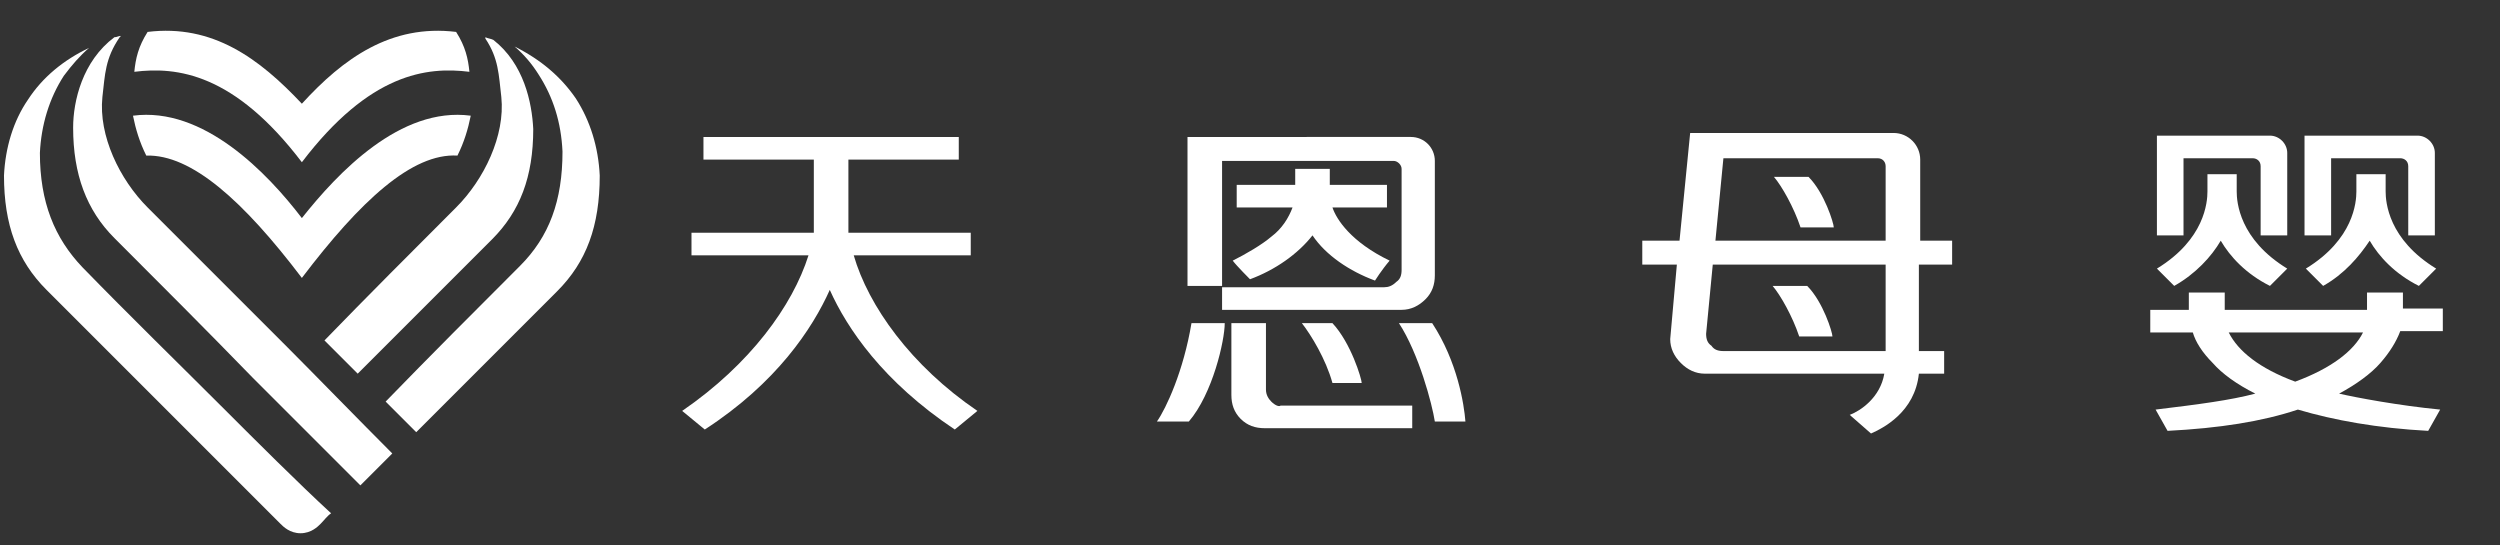
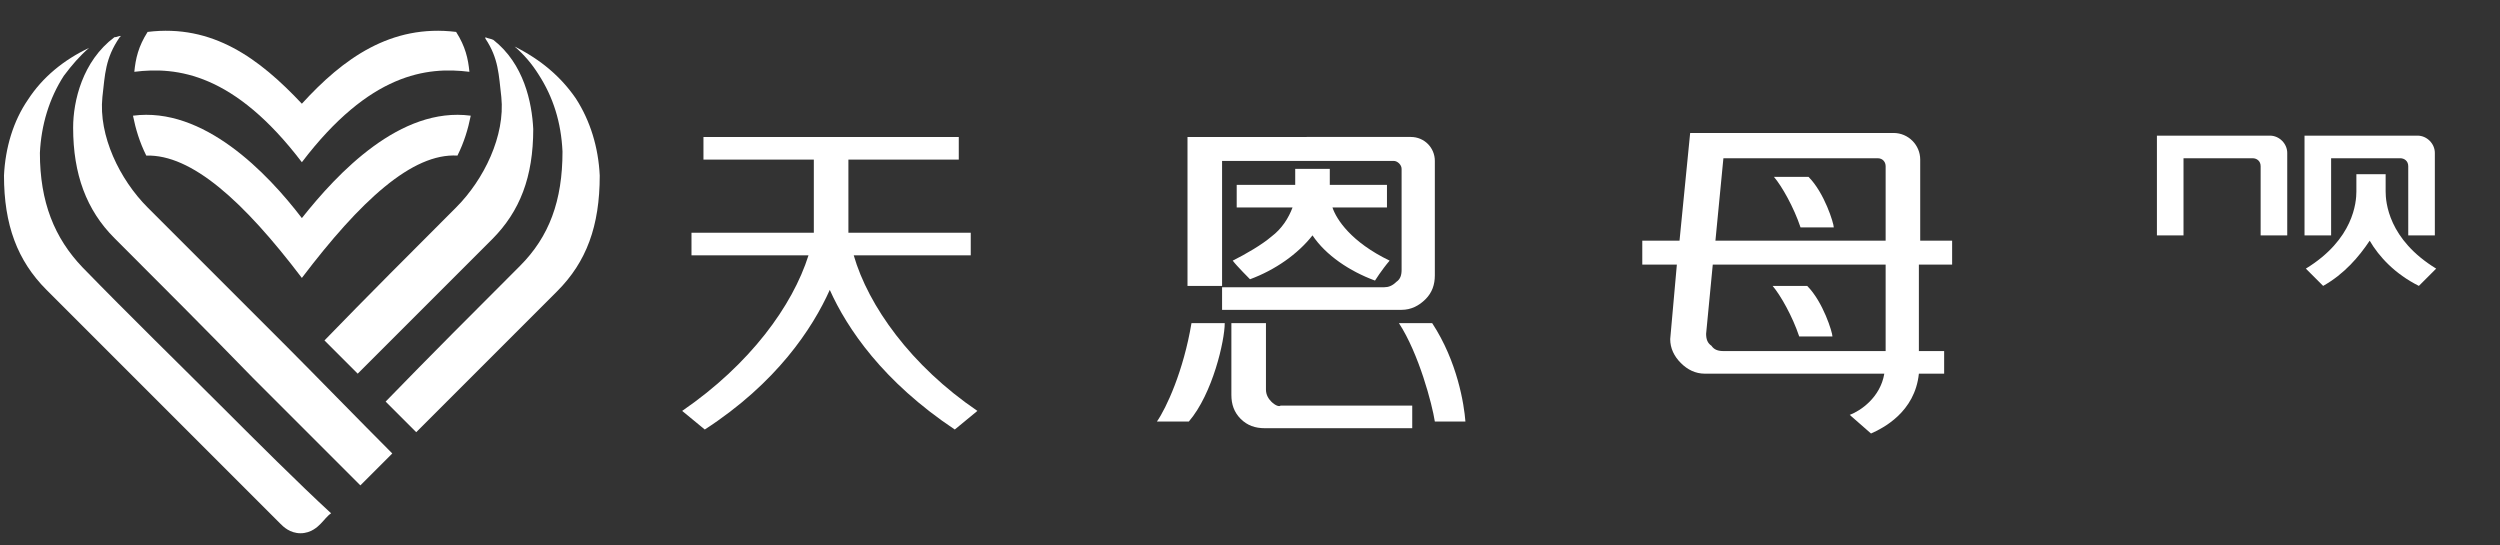
<svg xmlns="http://www.w3.org/2000/svg" version="1.1" id="图层_1" x="0px" y="0px" viewBox="0 0 188 41" style="enable-background:new 0 0 188 41;" xml:space="preserve">
  <rect x="0" y="0" width="188" height="41" fill="#333333" stroke="none" />
  <style type="text/css">
	.st0{fill:#FFFFFF;}
</style>
  <g id="XMLID_1_">
    <path id="XMLID_3_" class="st0" d="M91.9,12.1h12.9c0.3,0,0.6,0.3,0.6,0.6v7.6c0,0.4-0.1,0.7-0.4,0.9c-0.3,0.3-0.6,0.4-0.9,0.4   H91.9v1.7h13.5c0.7,0,1.3-0.3,1.8-0.8c0.5-0.5,0.7-1.1,0.7-1.8v-8.6c0-1-0.8-1.8-1.8-1.8H89.3v11.2h2.6V12.1z" />
    <path id="XMLID_4_" class="st0" d="M100.2,15.6h4.1v-1.7H100v-1.2h-2.6v1.2H93v1.7h4.2c-0.3,0.8-0.8,1.6-1.6,2.2   c-0.7,0.6-1.9,1.3-2.9,1.8C93,20,94,21,94,21c1.9-0.7,3.6-1.9,4.7-3.3c1,1.5,2.8,2.7,4.7,3.4c0,0,0.5-0.8,1.1-1.5   C101.6,18.2,100.5,16.5,100.2,15.6z" />
-     <path id="XMLID_5_" class="st0" d="M100.2,28.8h2.2c0-0.3-0.8-3-2.2-4.5c-0.7,0-2.3,0-2.3,0C98.6,25.2,99.7,27,100.2,28.8z" />
    <path id="XMLID_6_" class="st0" d="M107.7,24.3h-2.5c1.5,2.3,2.5,6.1,2.7,7.4h2.3C110.1,30.4,109.6,27.2,107.7,24.3z" />
    <path id="XMLID_7_" class="st0" d="M87,31.7c0,0,1.6,0,2.4,0c1.8-2.1,2.7-6.1,2.7-7.4h-2.5C89,27.9,87.7,30.7,87,31.7z" />
    <path id="XMLID_8_" class="st0" d="M95.6,30.2c-0.2-0.2-0.4-0.5-0.4-0.9v-5h-2.6v5.4c0,0.7,0.2,1.3,0.7,1.8   c0.5,0.5,1.1,0.7,1.8,0.7h11.1v-1.7h-9.9C96.2,30.6,95.9,30.5,95.6,30.2z" />
  </g>
  <path id="XMLID_2_" class="st0" d="M64.2,19.2H73v-1.7h-9.2l0-2.5V12h8.3v-1.7H52.9V12h8.3V15c0,0.1,0,0.1,0,2.5H52v1.7h8.8  c-1.2,3.8-4.4,8.2-9.5,11.7l1.7,1.4c5.4-3.5,8.1-7.6,9.4-10.5c1.3,2.9,4,6.9,9.4,10.5l1.7-1.4C68.5,27.5,65.3,23,64.2,19.2z" />
  <g id="XMLID_9_">
    <path id="XMLID_15_" class="st0" d="M144.4,18.1V12c0-1.1-0.9-2-2-2h-15.3l-0.8,8.1h-2.8v0.1v1.3v0.4h2.6l-0.5,5.6   c0,0.7,0.3,1.3,0.8,1.8c0.5,0.5,1.1,0.8,1.8,0.8h13.5c-0.3,1.8-1.8,2.8-2.6,3.1l1.6,1.4c0.9-0.4,3.3-1.6,3.6-4.5h1.9l0-1.7h-1.9   v-6.5h2.5v-0.4v-1.3v-0.1H144.4z M141.9,26.4h-12.3c-0.4,0-0.7-0.1-0.9-0.4c-0.3-0.2-0.4-0.5-0.4-0.9l0.5-5.2h13V26.4z M129.6,11.9   h11.6c0.4,0,0.6,0.3,0.6,0.6v5.6H129L129.6,11.9z" />
    <path id="XMLID_20_" class="st0" d="M133.4,13.3c0.6,0.7,1.5,2.3,2,3.8h2.5c0-0.3-0.7-2.6-1.9-3.8   C135.4,13.3,133.4,13.3,133.4,13.3z" />
    <path id="XMLID_21_" class="st0" d="M137.8,25.3c0-0.3-0.7-2.6-1.9-3.8c-0.6,0-2.6,0-2.6,0c0.6,0.7,1.5,2.3,2,3.8H137.8z" />
  </g>
  <g id="XMLID_11_">
    <path id="XMLID_12_" class="st0" d="M175.3,11.9h5.2c0.3,0,0.6,0.2,0.6,0.6v5.2h2v-6.2c0-0.7-0.6-1.3-1.3-1.3h-8.5v7.5h2V11.9z" />
    <path id="XMLID_22_" class="st0" d="M164.2,11.9h5.2c0.3,0,0.6,0.2,0.6,0.6v5.2h2v-6.2c0-0.7-0.6-1.3-1.3-1.3h-8.5v7.5h2V11.9z" />
-     <path id="XMLID_25_" class="st0" d="M179,27.3c0.7-0.8,1.2-1.6,1.5-2.4h3.2v-1.7h-3V22H178v1.3h-10.7V22h-2.7v1.3h-2.9v1.7h3.2   c0.2,0.7,0.7,1.5,1.5,2.3c0.7,0.8,1.8,1.6,3.2,2.3c-1.9,0.5-4.2,0.8-7.5,1.2l0.9,1.6c3.9-0.2,7.1-0.7,9.8-1.6   c2.7,0.8,6,1.4,9.8,1.6l0.9-1.6c-3.1-0.3-6.3-0.9-7.6-1.2C177.2,28.9,178.3,28.1,179,27.3z M172.6,28.7c-2.7-1-4.3-2.3-5-3.7h10.1   C177,26.4,175.3,27.7,172.6,28.7z" />
-     <path id="XMLID_31_" class="st0" d="M167,18.1c0.7,1.2,1.9,2.5,3.7,3.4l1.3-1.3c-3.6-2.2-3.8-5-3.8-5.8c0-0.8,0-1.3,0-1.3h-0.2   h-1.8h-0.2c0,0,0,0.5,0,1.3c0,0.8-0.2,3.6-3.8,5.8l1.3,1.3C165.1,20.6,166.3,19.3,167,18.1z" />
    <path id="XMLID_32_" class="st0" d="M178.2,18.1c0.7,1.2,1.9,2.5,3.7,3.4l1.3-1.3c-3.6-2.2-3.8-5-3.8-5.8c0-0.8,0-1.3,0-1.3h-0.2   h-1.8h-0.2c0,0,0,0.5,0,1.3c0,0.8-0.2,3.6-3.8,5.8l1.3,1.3C176.3,20.6,177.4,19.3,178.2,18.1z" />
  </g>
  <g id="XMLID_4394_">
    <path id="XMLID_4396_" class="st0" d="M17.1,31c-3.6-3.6-7.3-7.2-10.9-10.9C4.1,17.9,3,15.2,3,11.5v0l0,0c0.1-2.1,0.7-4.1,1.8-5.8   C5.4,4.9,6,4.2,6.7,3.6C4.8,4.5,3.2,5.8,2.1,7.5C1,9.1,0.4,11.1,0.3,13.2l0,0v0c0,3.7,1,6.4,3.2,8.6c3.6,3.6,7.3,7.3,10.9,10.9   c2.2,2.2,4.5,4.5,6.7,6.7c0.2,0.2,0.7,0.7,1.5,0.7c0,0,0,0,0,0c0.8,0,1.3-0.5,1.5-0.7c0.3-0.3,0.5-0.6,0.8-0.8   C22.5,36.4,19,32.9,17.1,31z" />
    <path id="XMLID_4397_" class="st0" d="M11.1,15.6C9,13.5,7.4,10.2,7.7,7.3C7.9,5.6,7.9,4.4,9,2.8c0,0,0.1-0.1,0.1-0.1   c-0.2,0-0.3,0.1-0.5,0.1C6.2,4.6,5.5,7.6,5.5,9.6l0,0l0,0c0,3.5,1,6.2,3.1,8.3c3.5,3.5,7,7,10.4,10.5c2,2,5.9,5.9,8.1,8.1   c0.8-0.8,1.6-1.6,2.4-2.4c-2.3-2.3-6.1-6.2-7.9-8C18.1,22.6,14.6,19.1,11.1,15.6z" />
    <path id="XMLID_4398_" class="st0" d="M22.7,12.2c5.1-6.7,9.4-7.2,12.6-6.8c-0.1-1-0.3-1.9-1-3c-4.9-0.6-8.5,2-11.6,5.4   c-3.2-3.4-6.7-6-11.6-5.4c-0.7,1.1-0.9,2-1,3C13.3,5,17.6,5.5,22.7,12.2z" />
    <path id="XMLID_4399_" class="st0" d="M22.7,20.9c4.4-5.8,8.3-9.4,11.7-9.2c0.5-1,0.8-2,1-3c-5.3-0.7-10,4.3-12.7,7.7   C20.1,13,15.3,8,10,8.7c0.2,1,0.5,2,1,3C14.4,11.6,18.3,15.1,22.7,20.9z" />
    <path id="XMLID_4400_" class="st0" d="M37.7,7.3c0.3,2.9-1.3,6.2-3.4,8.3c-3.3,3.3-6.7,6.7-9.9,10c0.7,0.7,1.5,1.5,2.5,2.5   c3.3-3.3,6.7-6.7,10.1-10.1c2.1-2.1,3.1-4.7,3.1-8.3v0l0,0c-0.1-2-0.7-4.9-3-6.7c-0.2-0.1-0.4-0.1-0.6-0.2c0,0,0,0,0,0.1   C37.5,4.4,37.5,5.6,37.7,7.3z" />
    <path id="XMLID_4401_" class="st0" d="M45.1,13.2c-0.1-2.1-0.7-4.1-1.8-5.8c-1.1-1.6-2.6-2.9-4.6-3.9c0.7,0.6,1.3,1.3,1.8,2.1   c1.1,1.7,1.7,3.6,1.8,5.8l0,0v0c0,3.7-1,6.4-3.2,8.6c-3.4,3.4-6.8,6.8-10.1,10.2c0.8,0.8,1.6,1.6,2.3,2.3   c3.5-3.5,7.1-7.1,10.6-10.6C44.1,19.7,45.1,17,45.1,13.2L45.1,13.2L45.1,13.2z" />
  </g>
</svg>